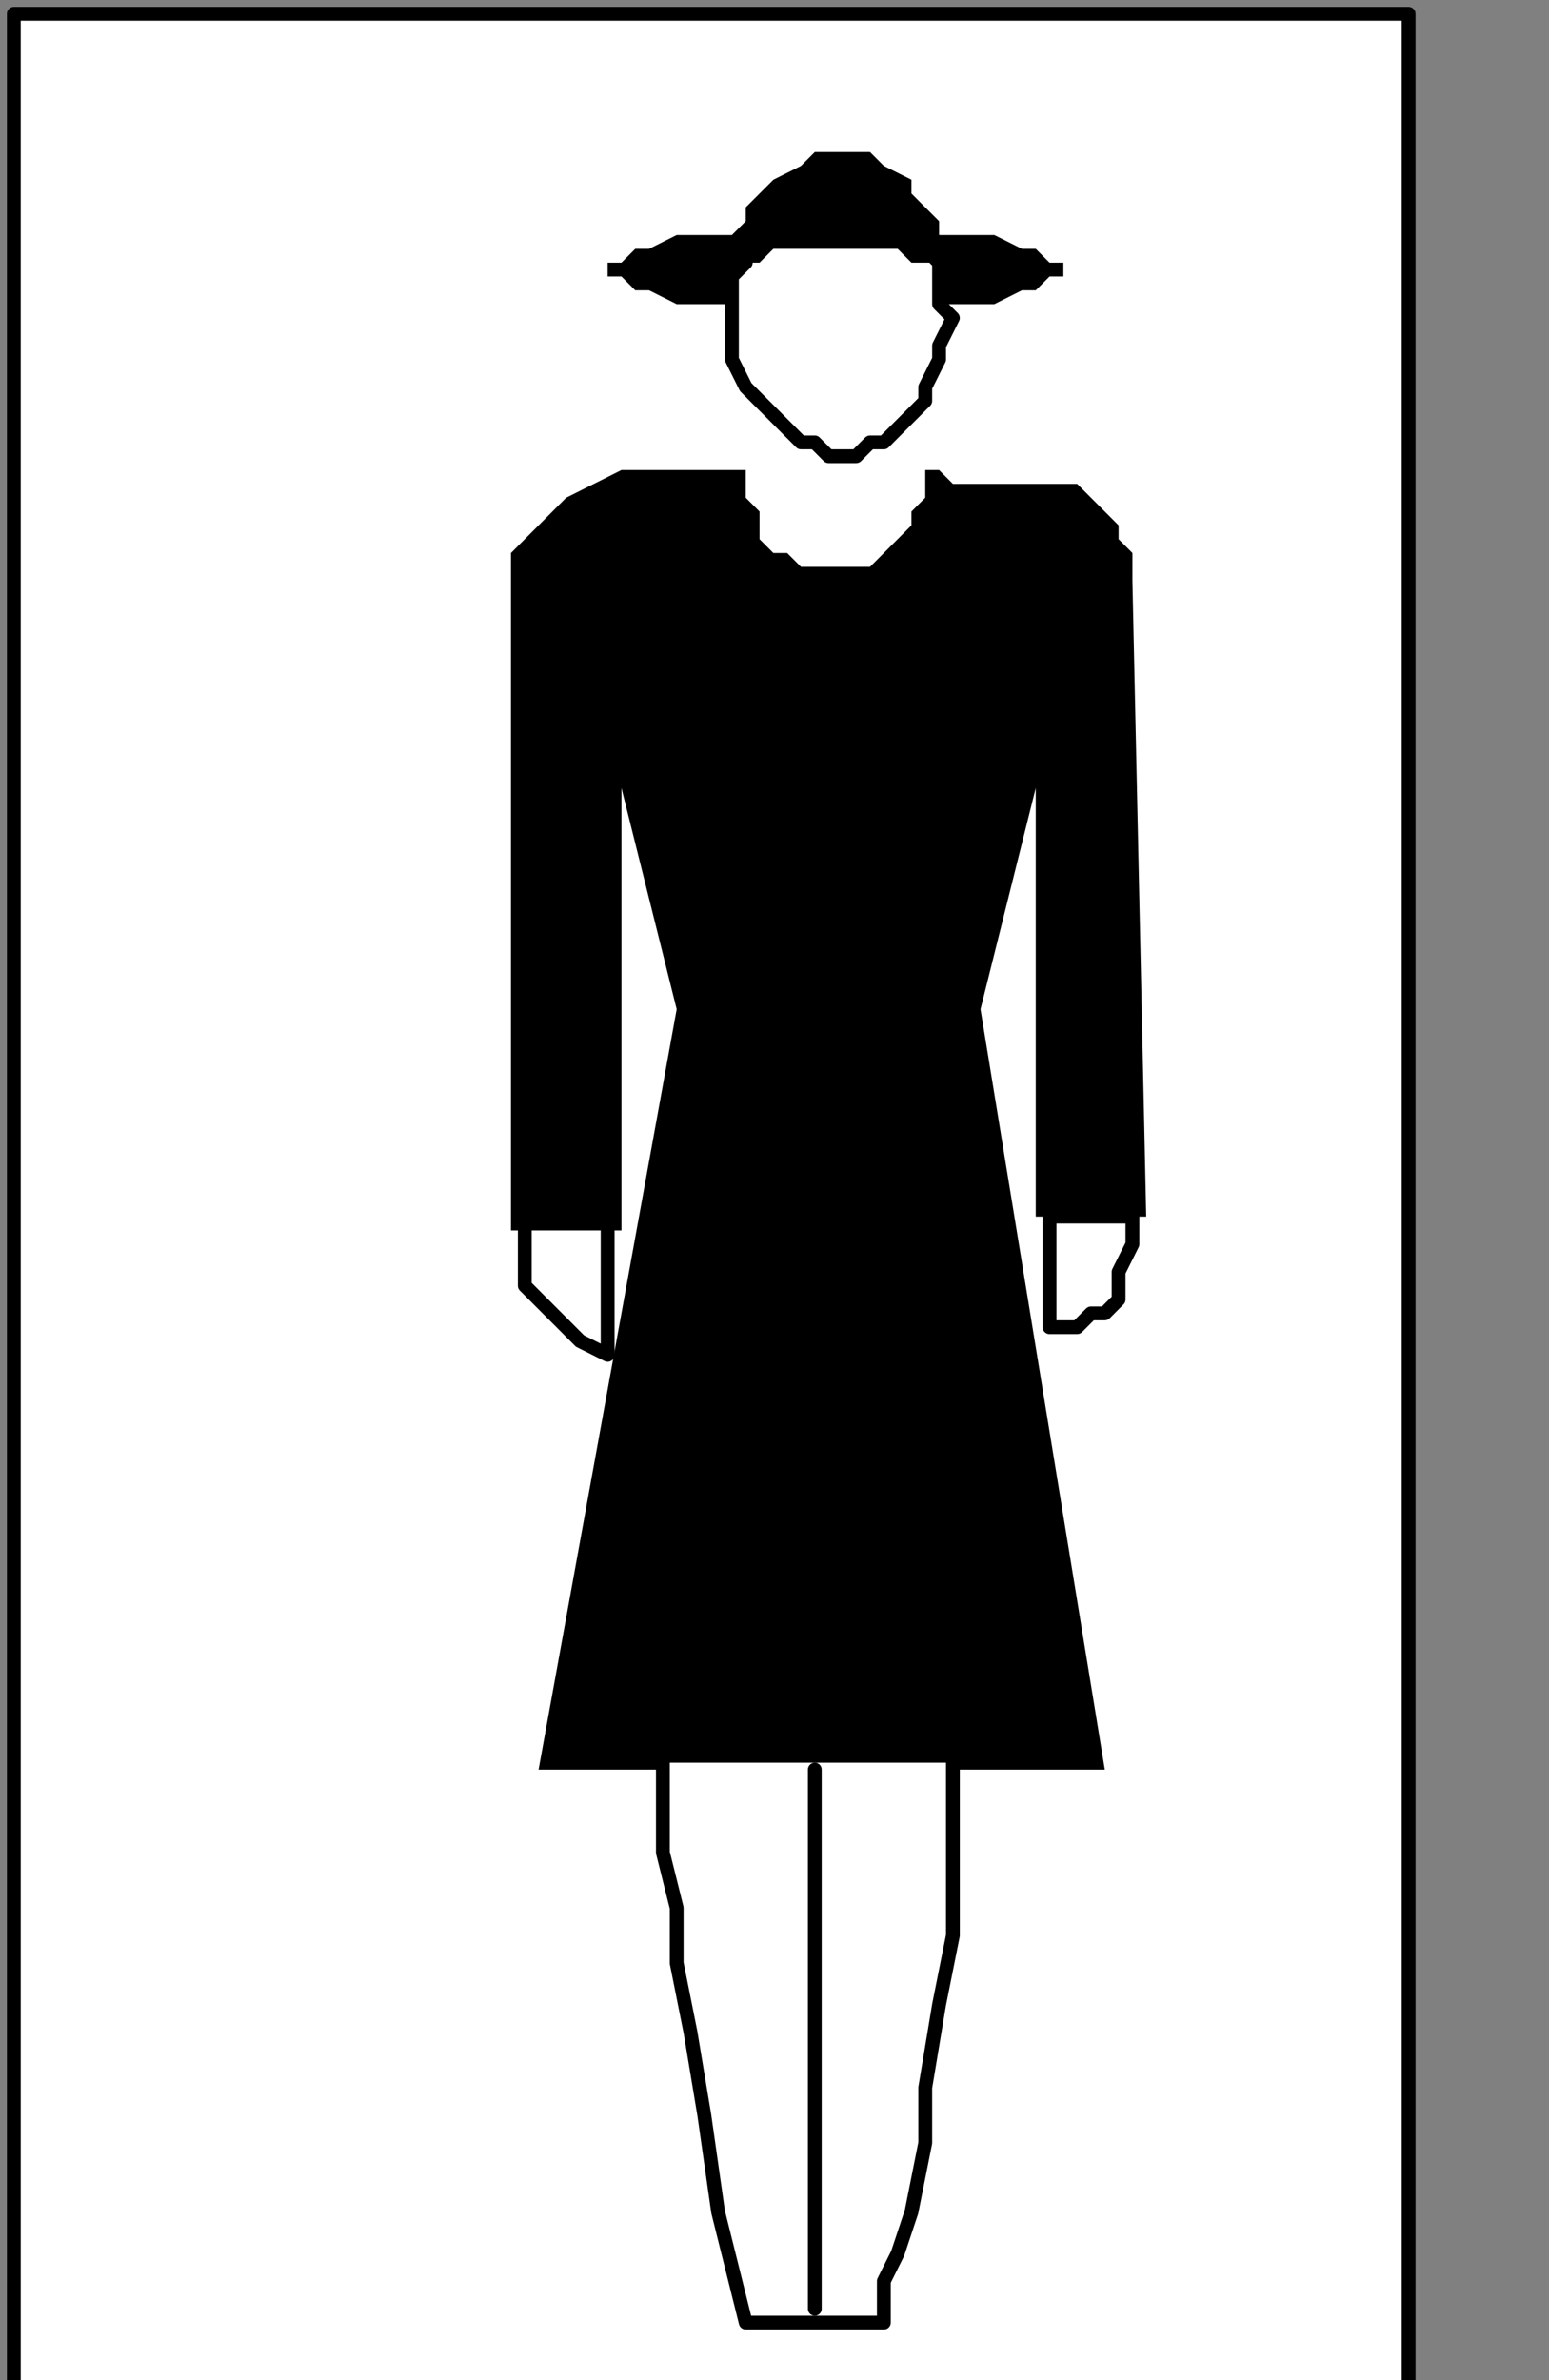
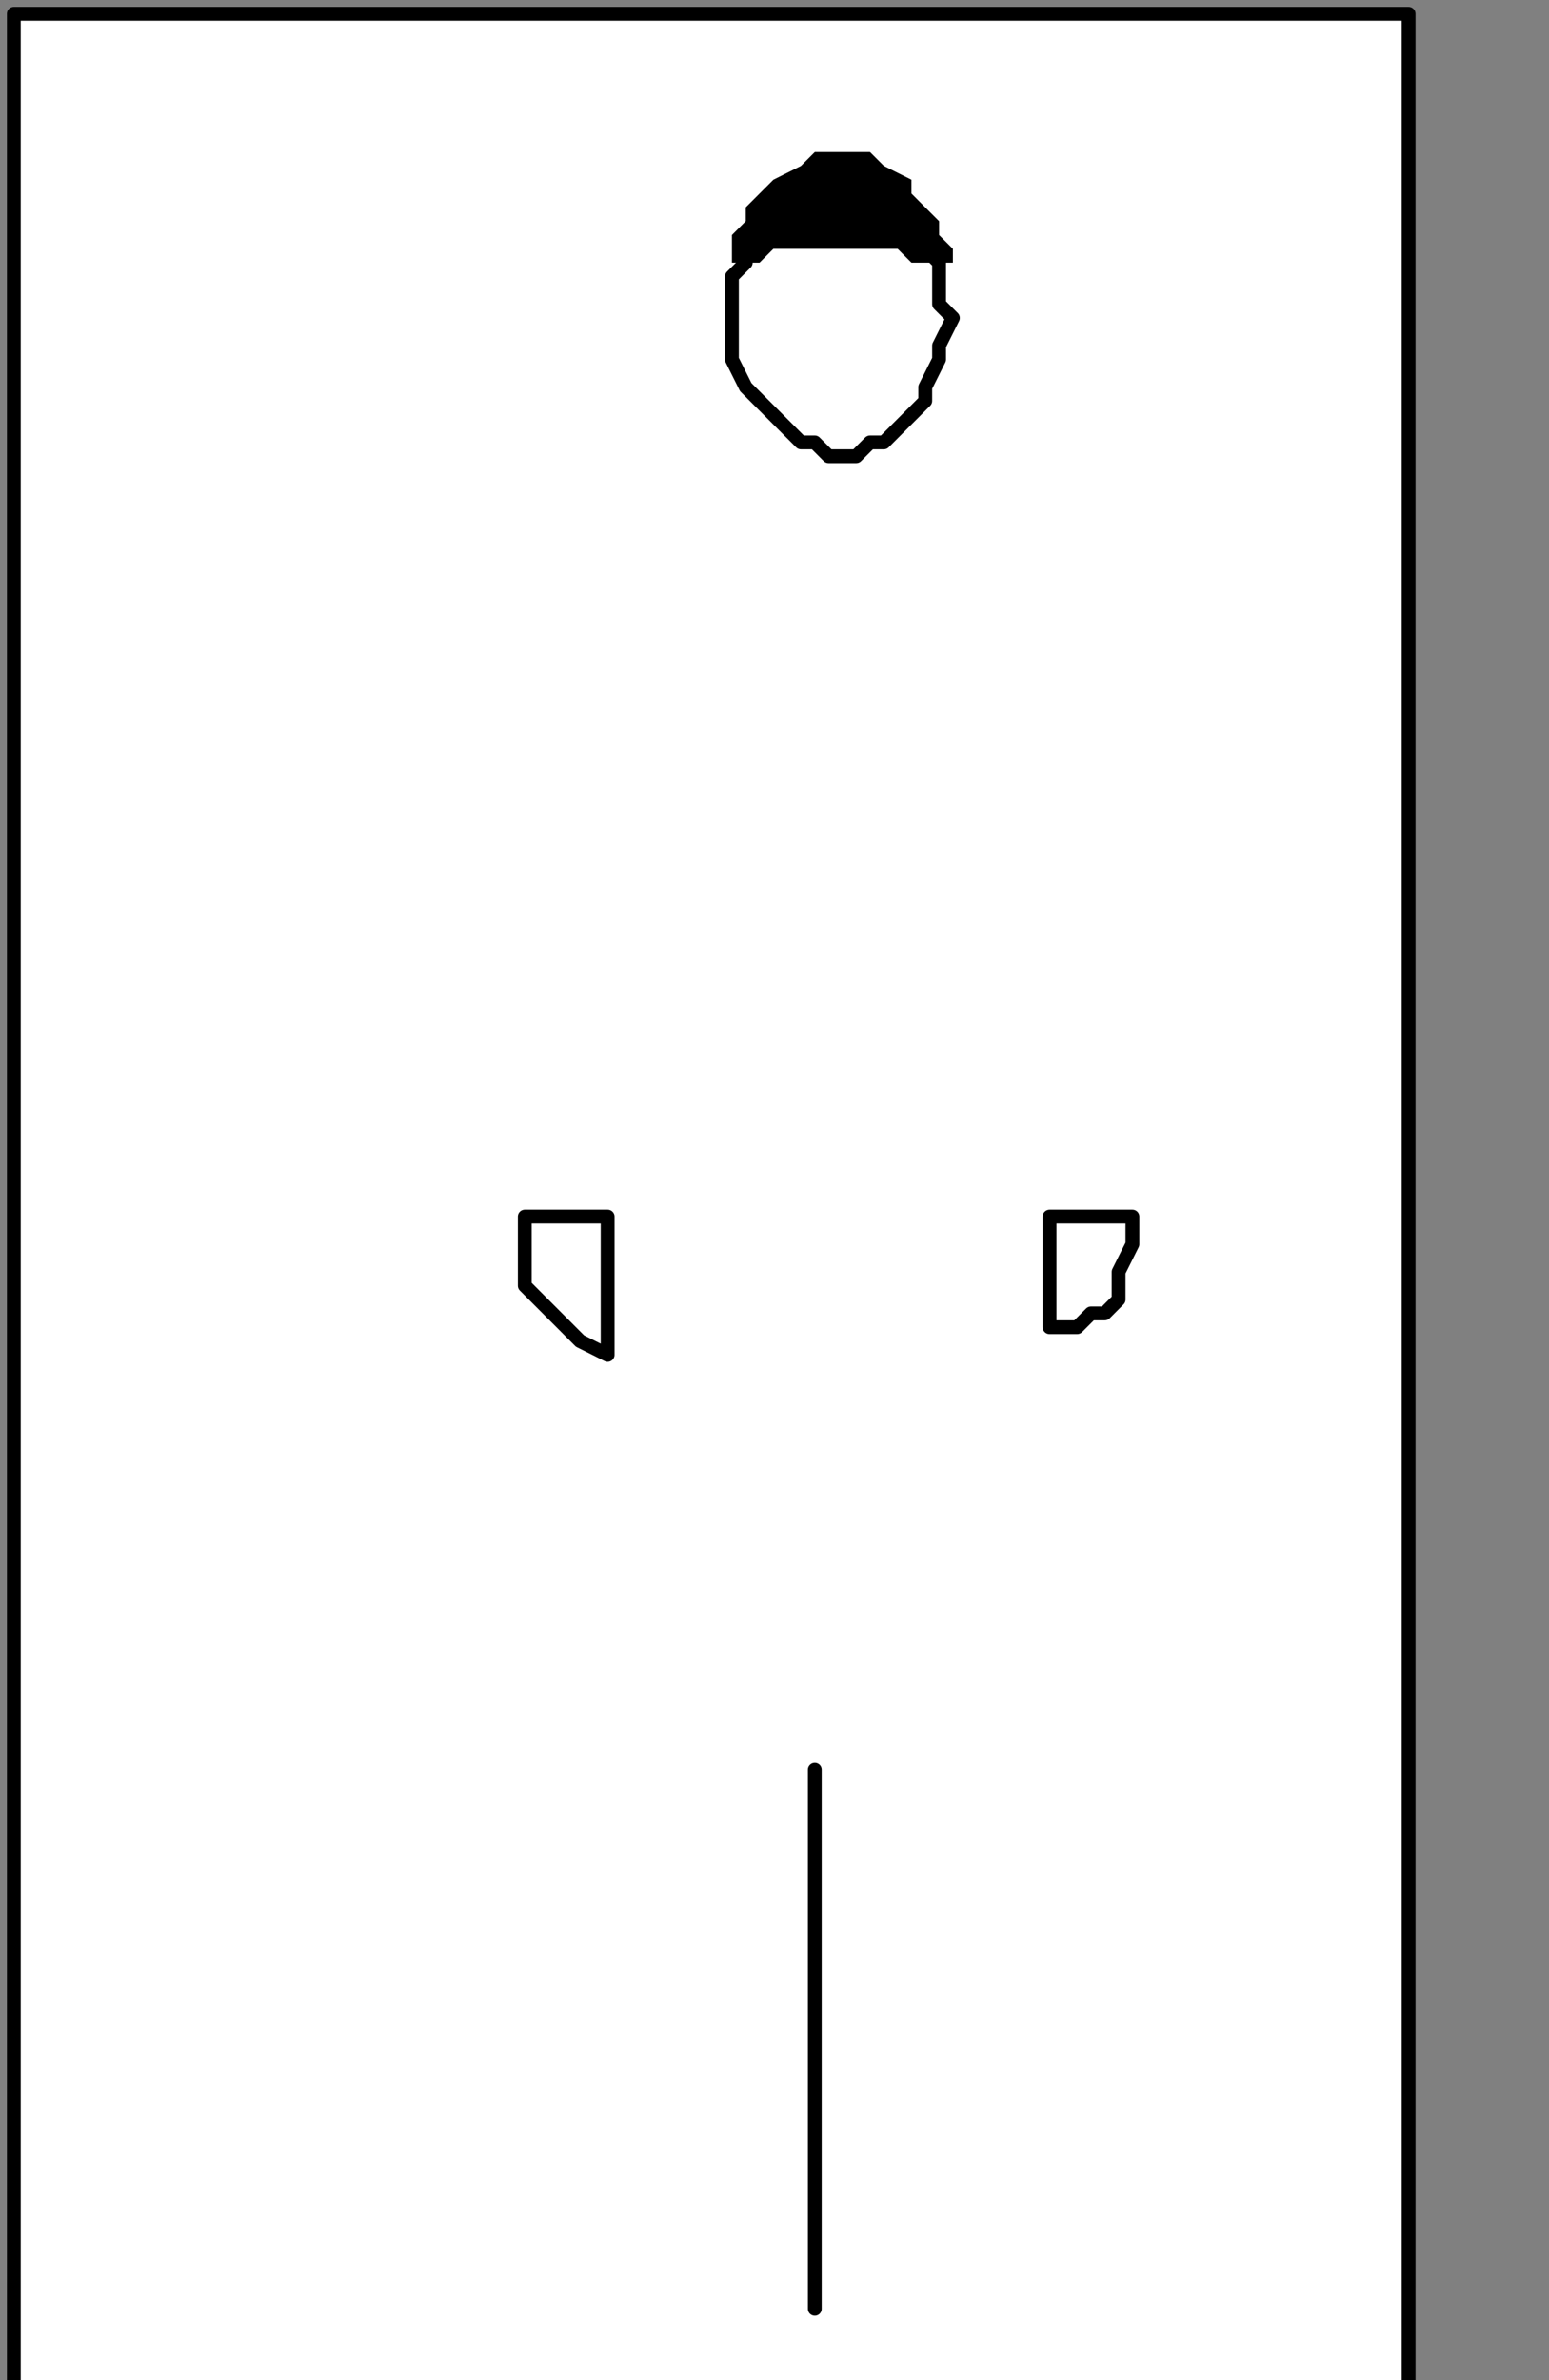
<svg xmlns="http://www.w3.org/2000/svg" xmlns:ns1="http://sodipodi.sourceforge.net/DTD/sodipodi-0.dtd" xmlns:ns2="http://www.inkscape.org/namespaces/inkscape" version="1.0" width="23.671mm" height="36.371mm" id="svg33" ns1:docname="PD010NBF.WMF">
  <rect width="100%" height="100%" fill="#808080" stroke="none" />
  <ns1:namedview pagecolor="#ffffff" bordercolor="#666666" borderopacity="1" objecttolerance="10" gridtolerance="10" guidetolerance="10" ns2:pageopacity="0" ns2:pageshadow="2" ns2:window-width="640" ns2:window-height="480" id="namedview35" />
  <defs id="defs3">
    <pattern id="WMFhbasepattern" patternUnits="userSpaceOnUse" width="6" height="6" x="0" y="0" />
  </defs>
  <path style="fill:#ffffff;fill-rule:nonzero;fill-opacity:1;stroke:none;" d="  M -6.381,211.589   M 81.357,138.132   L 81.357,0.798   L 0.798,0.798   L 0.798,138.132   L 81.357,138.132   L 81.357,138.132  z " id="path5" />
  <path style="fill:none;stroke:#000000;stroke-width:0.798px;stroke-linecap:round;stroke-linejoin:round;stroke-miterlimit:4;stroke-dasharray:none;stroke-opacity:1;" d="  M -6.381,211.589   M 81.357,138.132   L 81.357,0.798   L 0.798,0.798   L 0.798,138.132   L 81.357,138.132   L 81.357,138.132  " id="path7" />
-   <path style="fill:#000000;fill-rule:nonzero;fill-opacity:1;stroke:none;" d="  M -42.274,103   M 48.655,17.566   L 48.655,17.566   L 50.25,17.566   L 52.643,17.566   L 54.238,17.566   L 55.833,17.566   L 57.429,17.566   L 59.024,16.767   L 59.821,16.767   L 60.619,15.969   L 61.417,15.969   L 61.417,15.171   L 61.417,15.171   L 61.417,15.171   L 60.619,15.171   L 59.821,14.372   L 59.024,14.372   L 57.429,13.574   L 55.833,13.574   L 54.238,13.574   L 52.643,13.574   L 50.25,13.574   L 48.655,12.775   L 48.655,12.775   L 46.262,13.574   L 43.869,13.574   L 42.274,13.574   L 40.679,13.574   L 39.083,13.574   L 37.488,14.372   L 36.69,14.372   L 35.893,15.171   L 35.095,15.171   L 35.095,15.171   L 35.095,15.171   L 35.095,15.969   L 35.893,15.969   L 36.69,16.767   L 37.488,16.767   L 39.083,17.566   L 40.679,17.566   L 42.274,17.566   L 43.869,17.566   L 46.262,17.566   L 48.655,17.566   L 48.655,17.566  z " id="path9" />
-   <path style="fill:#ffffff;fill-rule:nonzero;fill-opacity:1;stroke:none;" d="  M -42.274,110.186   M 48.655,26.349   L 48.655,26.349   L 49.452,26.349   L 50.25,25.55   L 51.048,25.55   L 51.845,24.752   L 52.643,23.953   L 53.44,23.155   L 53.44,22.357   L 54.238,20.76   L 54.238,19.961   L 55.036,18.364   L 55.036,18.364   L 54.238,17.566   L 54.238,15.969   L 54.238,15.171   L 53.44,14.372   L 52.643,13.574   L 52.643,12.775   L 51.048,11.977   L 50.25,11.178   L 49.452,11.178   L 48.655,11.178   L 48.655,11.178   L 47.06,11.178   L 46.262,11.977   L 45.464,11.977   L 44.667,12.775   L 43.869,13.574   L 43.071,14.372   L 43.071,15.171   L 42.274,15.969   L 42.274,17.566   L 42.274,18.364   L 42.274,18.364   L 42.274,19.961   L 42.274,20.76   L 43.071,22.357   L 43.869,23.155   L 44.667,23.953   L 45.464,24.752   L 46.262,25.55   L 47.06,25.55   L 47.857,26.349   L 48.655,26.349   L 48.655,26.349  z " id="path11" />
+   <path style="fill:#ffffff;fill-rule:nonzero;fill-opacity:1;stroke:none;" d="  M -42.274,110.186   M 48.655,26.349   L 48.655,26.349   L 49.452,26.349   L 50.25,25.55   L 51.845,24.752   L 52.643,23.953   L 53.44,23.155   L 53.44,22.357   L 54.238,20.76   L 54.238,19.961   L 55.036,18.364   L 55.036,18.364   L 54.238,17.566   L 54.238,15.969   L 54.238,15.171   L 53.44,14.372   L 52.643,13.574   L 52.643,12.775   L 51.048,11.977   L 50.25,11.178   L 49.452,11.178   L 48.655,11.178   L 48.655,11.178   L 47.06,11.178   L 46.262,11.977   L 45.464,11.977   L 44.667,12.775   L 43.869,13.574   L 43.071,14.372   L 43.071,15.171   L 42.274,15.969   L 42.274,17.566   L 42.274,18.364   L 42.274,18.364   L 42.274,19.961   L 42.274,20.76   L 43.071,22.357   L 43.869,23.155   L 44.667,23.953   L 45.464,24.752   L 46.262,25.55   L 47.06,25.55   L 47.857,26.349   L 48.655,26.349   L 48.655,26.349  z " id="path11" />
  <path style="fill:none;stroke:#000000;stroke-width:0.798px;stroke-linecap:round;stroke-linejoin:round;stroke-miterlimit:4;stroke-dasharray:none;stroke-opacity:1;" d="  M -42.274,110.186   M 48.655,26.349   L 48.655,26.349   L 49.452,26.349   L 50.25,25.55   L 51.048,25.55   L 51.845,24.752   L 52.643,23.953   L 53.44,23.155   L 53.44,22.357   L 54.238,20.76   L 54.238,19.961   L 55.036,18.364   L 55.036,18.364   L 54.238,17.566   L 54.238,15.969   L 54.238,15.171   L 53.44,14.372   L 52.643,13.574   L 52.643,12.775   L 51.048,11.977   L 50.25,11.178   L 49.452,11.178   L 48.655,11.178   L 48.655,11.178   L 47.06,11.178   L 46.262,11.977   L 45.464,11.977   L 44.667,12.775   L 43.869,13.574   L 43.071,14.372   L 43.071,15.171   L 42.274,15.969   L 42.274,17.566   L 42.274,18.364   L 42.274,18.364   L 42.274,19.961   L 42.274,20.76   L 43.071,22.357   L 43.869,23.155   L 44.667,23.953   L 45.464,24.752   L 46.262,25.55   L 47.06,25.55   L 47.857,26.349   L 48.655,26.349   L 48.655,26.349  " id="path13" />
  <path style="fill:#ffffff;fill-rule:nonzero;fill-opacity:1;stroke:none;" d="  M -62.214,150.907   M 30.31,70.264   L 30.31,70.264   L 30.31,71.062   L 30.31,71.062   L 30.31,71.86   L 30.31,72.659   L 30.31,74.256   L 31.107,75.054   L 31.905,75.853   L 32.702,76.651   L 33.5,77.45   L 35.095,78.248   L 35.095,70.264   L 30.31,70.264   L 30.31,70.264  z " id="path15" />
  <path style="fill:none;stroke:#000000;stroke-width:0.798px;stroke-linecap:round;stroke-linejoin:round;stroke-miterlimit:4;stroke-dasharray:none;stroke-opacity:1;" d="  M -62.214,150.907   M 30.31,70.264   L 30.31,70.264   L 30.31,71.062   L 30.31,71.062   L 30.31,71.86   L 30.31,72.659   L 30.31,74.256   L 31.107,75.054   L 31.905,75.853   L 32.702,76.651   L 33.5,77.45   L 35.095,78.248   L 35.095,70.264   L 30.31,70.264   L 30.31,70.264  " id="path17" />
  <path style="fill:#ffffff;fill-rule:nonzero;fill-opacity:1;stroke:none;" d="  M -29.512,150.109   M 60.619,70.264   L 60.619,76.651   L 60.619,76.651   L 60.619,76.651   L 60.619,76.651   L 61.417,76.651   L 62.214,76.651   L 63.012,75.853   L 63.81,75.853   L 64.607,75.054   L 64.607,73.457   L 65.405,71.86   L 65.405,70.264   L 60.619,70.264   L 60.619,70.264  z " id="path19" />
  <path style="fill:none;stroke:#000000;stroke-width:0.798px;stroke-linecap:round;stroke-linejoin:round;stroke-miterlimit:4;stroke-dasharray:none;stroke-opacity:1;" d="  M -29.512,150.109   M 60.619,70.264   L 60.619,76.651   L 60.619,76.651   L 60.619,76.651   L 60.619,76.651   L 61.417,76.651   L 62.214,76.651   L 63.012,75.853   L 63.81,75.853   L 64.607,75.054   L 64.607,73.457   L 65.405,71.86   L 65.405,70.264   L 60.619,70.264   L 60.619,70.264  " id="path21" />
-   <path style="fill:#000000;fill-rule:nonzero;fill-opacity:1;stroke:none;" d="  M -47.857,110.984   M 43.071,27.147   L 43.071,27.147   L 43.071,27.147   L 41.476,27.147   L 39.881,27.147   L 38.286,27.147   L 35.893,27.147   L 34.298,27.946   L 32.702,28.744   L 31.107,30.341   L 29.512,31.938   L 29.512,33.535   L 29.512,71.062   L 35.893,71.062   L 35.893,45.512   L 39.083,58.287   L 31.107,102.202   L 63.81,102.202   L 56.631,58.287   L 59.821,45.512   L 59.821,70.264   L 66.202,70.264   L 65.405,33.535   L 65.405,33.535   L 65.405,33.535   L 65.405,32.736   L 65.405,32.736   L 65.405,31.938   L 64.607,31.14   L 64.607,30.341   L 63.81,29.543   L 63.012,28.744   L 62.214,27.946   L 60.619,27.946   L 60.619,27.946   L 59.821,27.946   L 59.024,27.946   L 57.429,27.946   L 56.631,27.946   L 55.833,27.946   L 55.036,27.946   L 54.238,27.147   L 53.44,27.147   L 53.44,27.147   L 53.44,27.147   L 53.44,27.147   L 53.44,27.147   L 53.44,27.946   L 53.44,28.744   L 52.643,29.543   L 52.643,30.341   L 51.845,31.14   L 51.048,31.938   L 50.25,32.736   L 49.452,32.736   L 47.857,32.736   L 47.857,32.736   L 46.262,32.736   L 45.464,31.938   L 44.667,31.938   L 43.869,31.14   L 43.869,29.543   L 43.071,28.744   L 43.071,27.946   L 43.071,27.946   L 43.071,27.147   L 43.071,27.147   L 43.071,27.147  z " id="path23" />
  <path style="fill:#ffffff;fill-rule:nonzero;fill-opacity:1;stroke:none;" d="  M -53.44,178.853   M 38.286,101.403   L 38.286,101.403   L 38.286,102.202   L 38.286,103   L 38.286,104.597   L 38.286,106.992   L 39.083,110.186   L 39.083,113.38   L 39.881,117.372   L 40.679,122.163   L 41.476,127.752   L 43.071,134.14   L 51.048,134.14   L 51.048,134.14   L 51.048,133.341   L 51.048,131.744   L 51.845,130.147   L 52.643,127.752   L 53.44,123.76   L 53.44,120.566   L 54.238,115.775   L 55.036,111.783   L 55.036,106.992   L 55.036,101.403   L 38.286,101.403   L 38.286,101.403  z " id="path25" />
-   <path style="fill:none;stroke:#000000;stroke-width:0.798px;stroke-linecap:round;stroke-linejoin:round;stroke-miterlimit:4;stroke-dasharray:none;stroke-opacity:1;" d="  M -53.44,178.853   M 38.286,101.403   L 38.286,101.403   L 38.286,102.202   L 38.286,103   L 38.286,104.597   L 38.286,106.992   L 39.083,110.186   L 39.083,113.38   L 39.881,117.372   L 40.679,122.163   L 41.476,127.752   L 43.071,134.14   L 51.048,134.14   L 51.048,134.14   L 51.048,133.341   L 51.048,131.744   L 51.845,130.147   L 52.643,127.752   L 53.44,123.76   L 53.44,120.566   L 54.238,115.775   L 55.036,111.783   L 55.036,106.992   L 55.036,101.403   L 38.286,101.403   L 38.286,101.403  " id="path27" />
  <path style="fill:none;stroke:#000000;stroke-width:0.798px;stroke-linecap:round;stroke-linejoin:round;stroke-miterlimit:4;stroke-dasharray:none;stroke-opacity:1;" d="  M -43.869,179.651   M 47.06,102.202   L 47.06,133.341  " id="path29" />
  <path style="fill:#000000;fill-rule:nonzero;fill-opacity:1;stroke:none;" d="  M -49.452,100.605   M 41.476,15.171   L 41.476,15.171   L 42.274,15.171   L 42.274,14.372   L 42.274,13.574   L 43.071,12.775   L 43.071,11.977   L 43.869,11.178   L 44.667,10.38   L 46.262,9.581   L 47.06,8.783   L 48.655,8.783   L 48.655,8.783   L 50.25,8.783   L 51.048,9.581   L 52.643,10.38   L 52.643,11.178   L 53.44,11.977   L 54.238,12.775   L 54.238,13.574   L 55.036,14.372   L 55.036,15.171   L 55.036,15.171   L 55.036,15.171   L 55.036,15.171   L 54.238,15.171   L 54.238,15.171   L 53.44,15.171   L 52.643,15.171   L 51.845,14.372   L 51.048,14.372   L 50.25,14.372   L 48.655,14.372   L 48.655,14.372   L 48.655,14.372   L 47.06,14.372   L 46.262,14.372   L 45.464,14.372   L 44.667,14.372   L 43.869,15.171   L 43.071,15.171   L 43.071,15.171   L 42.274,15.171   L 42.274,15.171   L 41.476,15.171   L 41.476,15.171  z " id="path31" />
</svg>